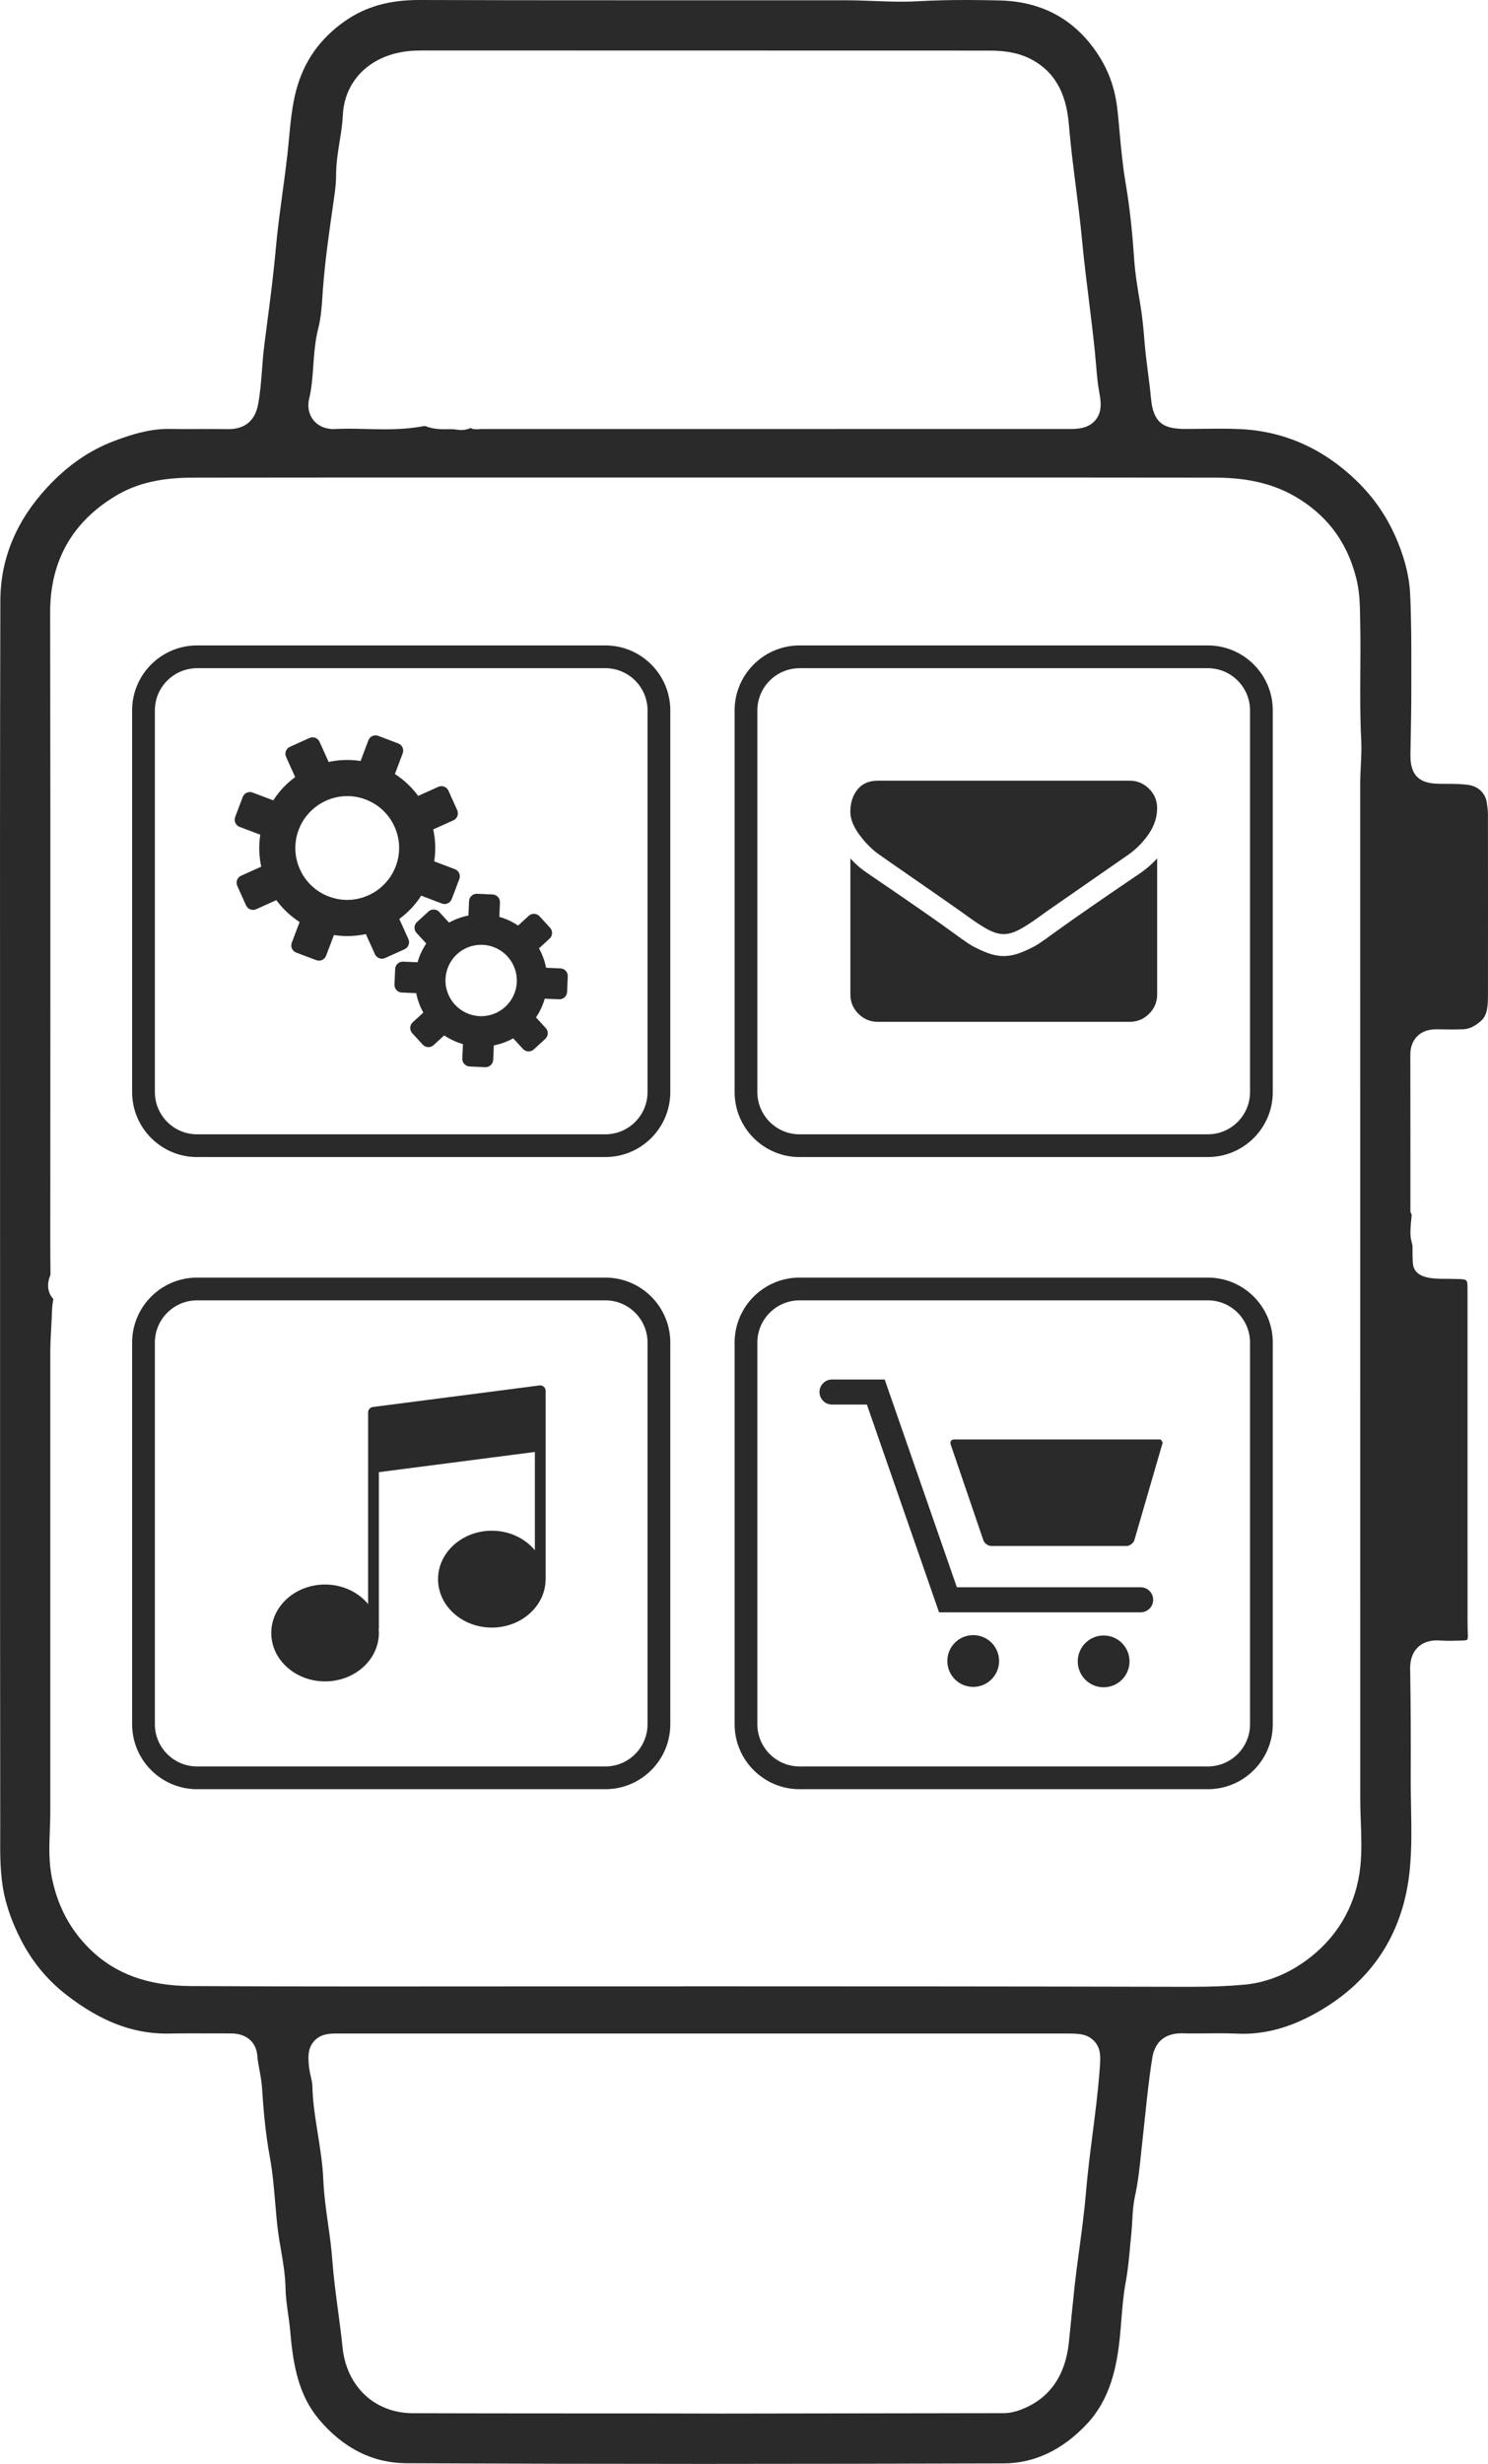
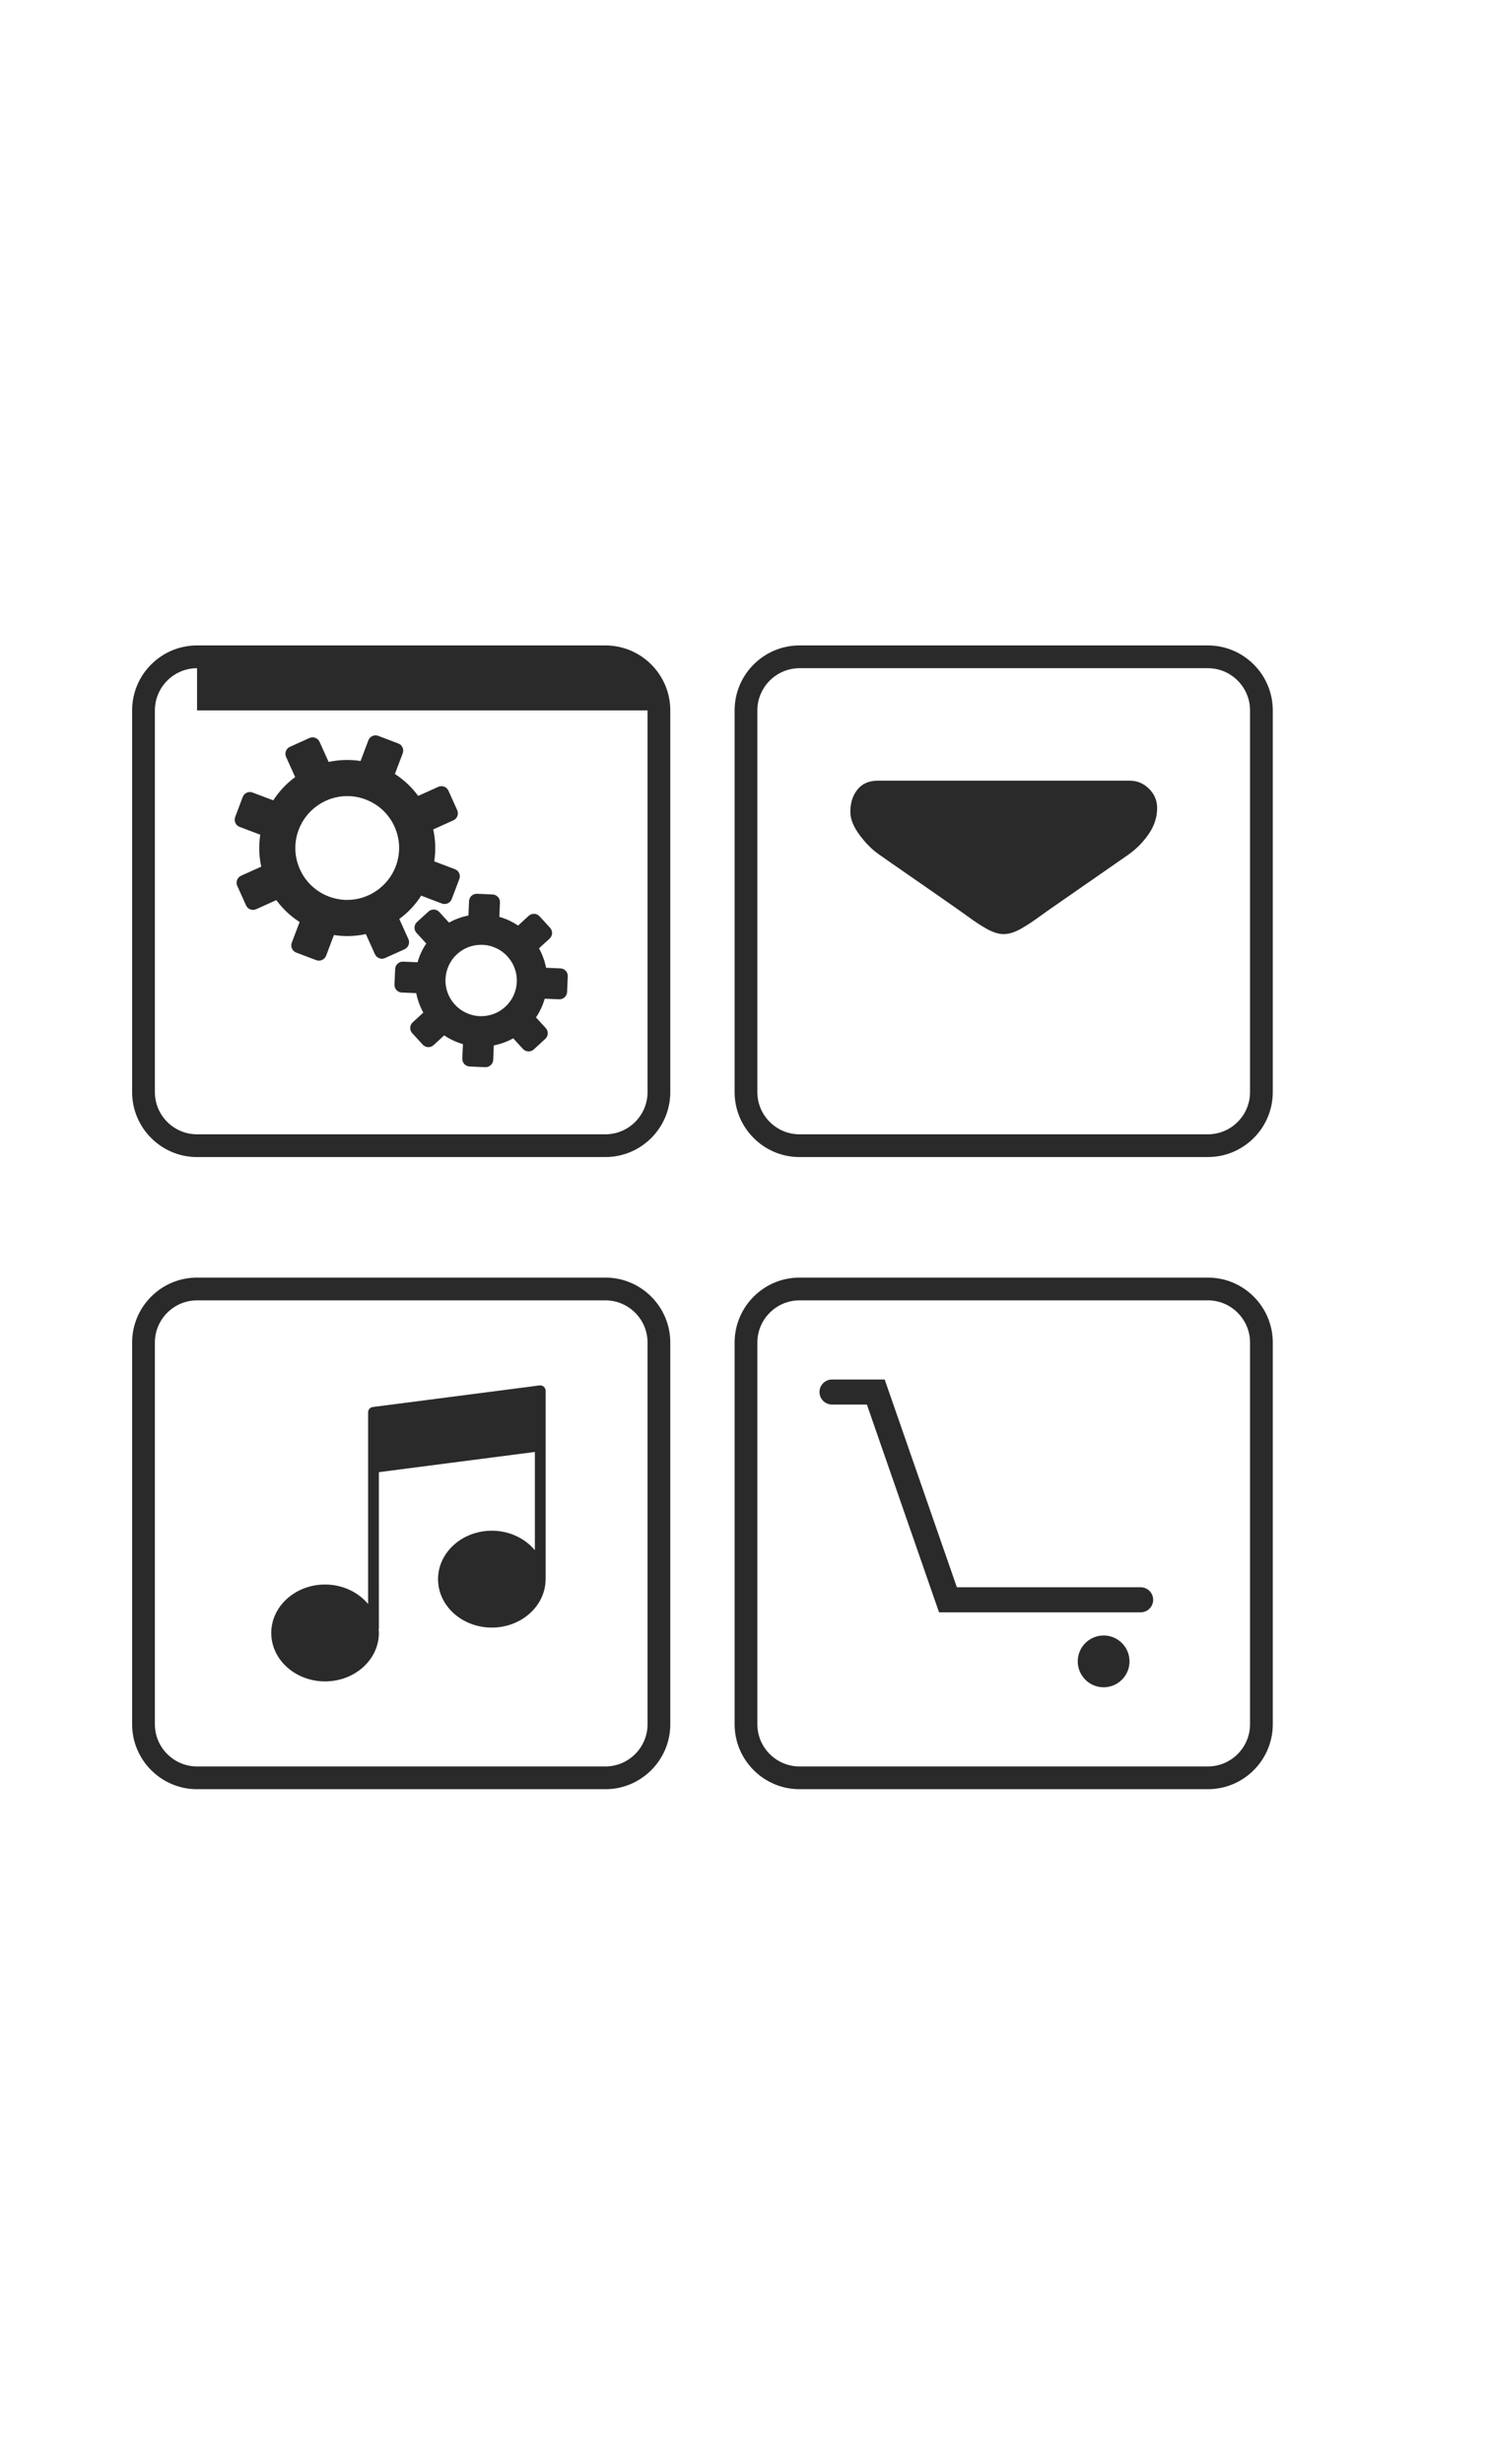
<svg xmlns="http://www.w3.org/2000/svg" version="1.1" id="Layer_4" x="0px" y="0px" width="63.574px" height="105.224px" viewBox="0 0 63.574 105.224" enable-background="new 0 0 63.574 105.224" xml:space="preserve">
  <g>
-     <path fill-rule="evenodd" clip-rule="evenodd" fill="#2a2a2a" d="M30.045,105.224c-4.227,0-8.452-0.01-12.677-0.029   c-1.441-0.007-2.699-0.637-3.738-1.871c-0.841-1-1.099-2.219-1.228-3.742c-0.022-0.267-0.06-0.528-0.097-0.793   c-0.049-0.345-0.099-0.701-0.104-1.038c-0.011-0.592-0.11-1.166-0.198-1.672c-0.047-0.275-0.088-0.517-0.121-0.759   c-0.053-0.406-0.087-0.814-0.122-1.223c-0.057-0.67-0.112-1.327-0.233-1.981c-0.193-1.042-0.277-2.108-0.33-2.922   c-0.017-0.271-0.064-0.535-0.113-0.798c-0.042-0.228-0.077-0.413-0.09-0.602c-0.032-0.462-0.347-0.954-1.132-0.954l-1.701-0.003   c-0.309,0-0.616,0.002-0.923,0.008l-0.119,0.002c-1.468,0-2.832-0.528-4.292-1.663c-0.819-0.634-1.479-1.44-1.96-2.397   c-0.325-0.645-0.548-1.253-0.683-1.862C0,80.083,0.004,79.208,0.009,78.361l0.001-0.456c-0.009-6.6-0.008-13.198-0.007-19.797   L0.002,45.323c-0.003-6.557-0.005-13.116,0.013-19.672c0.005-1.775,0.672-3.396,1.982-4.816c0.87-0.944,1.814-1.601,2.888-2.005   c0.672-0.254,1.471-0.513,2.293-0.513c0.318,0.005,0.56,0.006,0.803,0.006l1.093-0.003l0.691,0.006c0.696,0,1.131-0.362,1.26-1.048   c0.097-0.517,0.135-1.027,0.172-1.52c0.027-0.356,0.05-0.663,0.089-0.969l0.132-1.026c0.134-1.027,0.272-2.09,0.367-3.16   c0.068-0.763,0.17-1.522,0.274-2.283c0.085-0.631,0.154-1.145,0.213-1.659c0.026-0.227,0.048-0.455,0.069-0.683   c0.071-0.753,0.138-1.466,0.316-2.131c0.332-1.238,1.016-2.204,2.091-2.954C15.625,0.284,16.627,0,17.903,0   c2.802,0.009,5.575,0.011,8.348,0.011l9.87,0.001c0.389,0,0.779,0.014,1.169,0.029c0.41,0.016,0.818,0.031,1.228,0.031   c0.245,0,0.491-0.005,0.735-0.02C39.922,0.015,40.59,0,41.258,0c0.487,0,0.973,0.008,1.458,0.02   c1.877,0.044,3.323,0.875,4.297,2.467c0.402,0.657,0.641,1.386,0.732,2.229c0.033,0.308,0.062,0.618,0.089,0.927   c0.066,0.719,0.133,1.439,0.254,2.156c0.166,0.974,0.285,2.027,0.364,3.219c0.043,0.652,0.151,1.297,0.256,1.919   c0.104,0.614,0.15,1.151,0.187,1.607c0.033,0.435,0.088,0.867,0.143,1.299c0.057,0.439,0.103,0.795,0.135,1.153   c0.101,1.118,0.582,1.322,1.494,1.323l1.472-0.012c0.282,0,0.563,0.005,0.844,0.018c1.868,0.086,3.535,0.823,4.956,2.189   c0.789,0.76,1.373,1.626,1.786,2.648c0.318,0.786,0.489,1.504,0.522,2.195c0.054,1.134,0.052,2.265,0.05,3.359l0,0.722   c0.001,0.769-0.014,1.539-0.029,2.309l-0.008,0.47c-0.02,1.083,0.582,1.244,1.235,1.256l0.318,0.002   c0.334,0.002,0.635,0.003,0.924,0.046c0.426,0.063,0.729,0.356,0.788,0.765c0.024,0.167,0.046,0.335,0.046,0.503   c0.004,2.59,0.004,5.183,0.001,7.775c-0.001,0.589-0.085,0.858-0.331,1.065c-0.256,0.217-0.481,0.318-0.73,0.328   c-0.173,0.006-0.346,0.008-0.521,0.008c-0.203,0-0.609-0.008-0.609-0.008c-0.359,0-0.63,0.097-0.829,0.296   c-0.198,0.199-0.297,0.465-0.296,0.791c0.004,1.7,0.003,6.703,0.003,6.703l0.055,0.135c-0.139,1.249,0.039,1.005,0.036,1.444   c-0.001,0.207-0.001,0.413,0.013,0.617c0.041,0.552,0.596,0.655,1.165,0.669c0.016,0,0.636,0.005,0.765,0.01   c0.395,0.012,0.406,0.023,0.406,0.409L62.7,69.208c0,0.212,0.006,0.423,0.014,0.634c0.004,0.12-0.018,0.174-0.026,0.183   c-0.007,0.006-0.061,0.032-0.182,0.035c-0.269,0.008-0.422,0.013-0.575,0.013c-0.135,0-0.271-0.004-0.405-0.013l-0.122-0.006   c-0.355,0-0.637,0.104-0.841,0.31c-0.323,0.33-0.316,0.773-0.314,0.919c0.023,1.534,0.032,3.067,0.023,4.6   c-0.001,0.403,0.006,0.806,0.013,1.21c0.021,1.131,0.042,2.234-0.12,3.281c-0.384,2.469-1.714,4.354-3.952,5.601   c-1.062,0.592-2.079,0.88-3.111,0.88c-0.083,0-0.167-0.002-0.251-0.007c-0.261-0.011-0.515-0.014-0.769-0.014l-1.114,0.007   c-0.16,0-0.321-0.001-0.483-0.007l0,0c-0.71,0-1.143,0.362-1.254,1.049c-0.135,0.838-0.224,1.687-0.31,2.509l-0.16,1.486   c-0.066,0.643-0.134,1.302-0.272,1.927c-0.078,0.356-0.097,0.709-0.113,1.02c-0.01,0.185-0.018,0.327-0.032,0.469l-0.056,0.589   c-0.049,0.539-0.097,1.063-0.188,1.552c-0.104,0.555-0.148,1.102-0.19,1.631c-0.021,0.272-0.039,0.495-0.062,0.717   c-0.125,1.241-0.391,2.657-1.422,3.747c-1.041,1.104-2.233,1.667-3.546,1.672C38.604,105.214,34.324,105.224,30.045,105.224z   M14.416,86.843c-0.293,0-0.695,0-0.985,0.312c-0.288,0.309-0.261,0.691-0.239,1c0.013,0.189,0.051,0.371,0.092,0.551   c0.031,0.136,0.061,0.264,0.062,0.371c0.014,0.64,0.105,1.252,0.197,1.825l0.026,0.163c0.107,0.674,0.215,1.349,0.243,1.998   c0.027,0.666,0.122,1.333,0.205,1.922c0.074,0.526,0.143,1.013,0.178,1.504c0.053,0.73,0.15,1.456,0.243,2.155   c0.073,0.54,0.142,1.062,0.195,1.586c0.167,1.685,1.371,2.821,2.997,2.828c2.159,0.007,4.317,0.008,6.476,0.009h0.652   c2.026,0,4.051,0,6.077,0.007l12.026-0.018c0.236,0,0.47-0.043,0.716-0.134c1.233-0.453,1.937-1.427,2.091-2.893   c0,0,0.195-1.953,0.245-2.405c0.057-0.512,0.125-1.025,0.195-1.538c0.116-0.863,0.225-1.675,0.292-2.483   c0.069-0.82,0.173-1.632,0.277-2.446c0.119-0.929,0.234-1.83,0.302-2.732c0.044-0.561,0.073-0.932-0.228-1.255   c-0.301-0.326-0.702-0.326-1.209-0.326H14.416z M29.128,84.828c7.196,0.001,14.392,0.003,21.588,0.021h0.14   c0.905,0,1.641-0.029,2.317-0.092c1.01-0.095,2.003-0.516,2.874-1.219c1.2-0.967,1.917-2.295,2.074-3.841   c0.065-0.649,0.041-1.296,0.018-1.922c-0.012-0.315-0.023-0.627-0.023-0.937L58.114,33.45c0-0.23,0.012-0.461,0.023-0.692   c0.021-0.401,0.041-0.78,0.021-1.163c-0.052-0.957-0.045-1.935-0.039-2.88c0.005-0.704,0.01-1.39-0.005-2.076l-0.005-0.274   c-0.008-0.543-0.016-1.102-0.169-1.693c-0.375-1.457-1.155-2.547-2.384-3.333c-0.999-0.64-2.152-0.939-3.629-0.941   c-3.884-0.005-7.77-0.006-11.654-0.006l-20.545,0c-3.811,0-7.623,0.001-11.434,0.006c-0.945,0.001-2.173,0.087-3.292,0.744   c-1.901,1.116-2.863,2.802-2.859,5.012c0.011,5.882,0.01,11.765,0.009,17.648l-0.003,8.021c-0.002,0.872-0.003,1.743,0.007,2.617   c-0.068,0.168-0.243,0.646,0.13,1.045h0c-0.014,0-0.029,0.113-0.034,0.156c-0.015,0.109-0.025,0.203-0.029,0.291   c-0.006,0.228-0.018,0.455-0.031,0.682c-0.024,0.425-0.043,0.786-0.043,1.146l0,19.648c0,0.237-0.009,0.472-0.018,0.708   c-0.029,0.72-0.058,1.43,0.106,2.172c0.256,1.17,0.776,2.132,1.591,2.939c1.069,1.059,2.479,1.578,4.309,1.59   c2.506,0.014,5.014,0.018,7.52,0.018l8.218-0.004H29.128z M19.233,18.328c0.086,0,0.185,0.002,0.262,0.018   c0.008,0.001,0.175,0.02,0.177,0.02c0.163,0,0.312-0.03,0.442-0.09c0.029,0.039,0.138,0.057,0.251,0.057   c0.061,0,0.124-0.006,0.185-0.012l25.132-0.001c0.321,0,0.805,0,1.12-0.379c0.291-0.353,0.241-0.776,0.165-1.18   c-0.071-0.378-0.105-0.783-0.138-1.173c-0.016-0.191-0.031-0.376-0.05-0.562c-0.068-0.663-0.149-1.325-0.23-1.988l-0.018-0.147   c-0.116-0.929-0.223-1.796-0.305-2.668c-0.07-0.748-0.165-1.493-0.26-2.239c-0.119-0.94-0.225-1.77-0.294-2.605   c-0.075-0.893-0.298-2.008-1.374-2.706c-0.692-0.45-1.414-0.512-2.091-0.512L18.169,2.156c-0.15,0-0.302,0.002-0.452,0.008   c-1.769,0.074-3.002,1.188-3.07,2.771c-0.014,0.339-0.071,0.693-0.126,1.038c-0.074,0.457-0.162,0.989-0.162,1.517   c0,0.234-0.021,0.497-0.067,0.826l-0.075,0.525c-0.163,1.137-0.33,2.301-0.418,3.478l-0.021,0.301   c-0.032,0.469-0.065,0.952-0.174,1.376c-0.145,0.564-0.183,1.116-0.22,1.649c-0.033,0.456-0.066,0.927-0.17,1.355   c-0.116,0.479,0.057,0.792,0.17,0.936c0.113,0.144,0.376,0.387,0.869,0.387c0.263-0.011,0.449-0.015,0.636-0.015   c0.236,0,0.471,0.005,0.708,0.012c0.353,0.008,0.596,0.013,0.839,0.013c0.648,0,1.148-0.04,1.622-0.128   c0.035-0.006,0.074-0.012,0.112-0.012c0.275,0.119,0.573,0.137,0.848,0.137L19.233,18.328z" />
    <g>
      <path fill="#2a2a2a" d="M34.16,49.414c-1.53,0-2.774-1.245-2.774-2.774V30.338c0-1.53,1.244-2.774,2.774-2.774h17.445    c1.53,0,2.774,1.245,2.774,2.774v16.301c0,1.53-1.244,2.774-2.774,2.774H34.16z M34.16,28.537c-0.993,0-1.802,0.809-1.802,1.802    v16.301c0,0.993,0.809,1.802,1.802,1.802h17.445c0.993,0,1.802-0.809,1.802-1.802V30.338c0-0.993-0.809-1.802-1.802-1.802H34.16z" />
    </g>
    <g>
      <path fill="#2a2a2a" d="M34.16,76.41c-1.53,0-2.774-1.245-2.774-2.774V57.335c0-1.53,1.244-2.774,2.774-2.774h17.445    c1.53,0,2.774,1.245,2.774,2.774v16.301c0,1.53-1.244,2.774-2.774,2.774H34.16z M34.16,55.533c-0.993,0-1.802,0.809-1.802,1.802    v16.301c0,0.993,0.809,1.802,1.802,1.802h17.445c0.993,0,1.802-0.809,1.802-1.802V57.335c0-0.993-0.809-1.802-1.802-1.802H34.16z" />
    </g>
    <g>
-       <path fill="#2a2a2a" d="M8.419,49.414c-1.53,0-2.774-1.245-2.774-2.774V30.338c0-1.53,1.244-2.774,2.774-2.774h17.445    c1.53,0,2.774,1.245,2.774,2.774v16.301c0,1.53-1.244,2.774-2.774,2.774H8.419z M8.419,28.537c-0.993,0-1.802,0.809-1.802,1.802    v16.301c0,0.993,0.809,1.802,1.802,1.802h17.445c0.993,0,1.802-0.809,1.802-1.802V30.338c0-0.993-0.809-1.802-1.802-1.802H8.419z" />
+       <path fill="#2a2a2a" d="M8.419,49.414c-1.53,0-2.774-1.245-2.774-2.774V30.338c0-1.53,1.244-2.774,2.774-2.774h17.445    c1.53,0,2.774,1.245,2.774,2.774v16.301c0,1.53-1.244,2.774-2.774,2.774H8.419z M8.419,28.537c-0.993,0-1.802,0.809-1.802,1.802    v16.301c0,0.993,0.809,1.802,1.802,1.802h17.445c0.993,0,1.802-0.809,1.802-1.802V30.338H8.419z" />
    </g>
    <g>
      <path fill="#2a2a2a" d="M8.419,76.41c-1.53,0-2.774-1.245-2.774-2.774V57.335c0-1.53,1.244-2.774,2.774-2.774h17.445    c1.53,0,2.774,1.245,2.774,2.774v16.301c0,1.53-1.244,2.774-2.774,2.774H8.419z M8.419,55.533c-0.993,0-1.802,0.809-1.802,1.802    v16.301c0,0.993,0.809,1.802,1.802,1.802h17.445c0.993,0,1.802-0.809,1.802-1.802V57.335c0-0.993-0.809-1.802-1.802-1.802H8.419z" />
    </g>
    <path fill="#2a2a2a" d="M17.449,40.106l-0.389-0.861c0.37-0.271,0.688-0.608,0.936-0.995l0.882,0.336   c0.169,0.063,0.358-0.022,0.422-0.19l0.325-0.856c0.031-0.081,0.028-0.171-0.008-0.25c-0.036-0.079-0.101-0.142-0.182-0.171   l-0.883-0.334c0.07-0.453,0.056-0.917-0.042-1.364l0.861-0.388c0.079-0.035,0.141-0.101,0.171-0.182   c0.031-0.081,0.028-0.171-0.007-0.25l-0.376-0.835c-0.074-0.165-0.268-0.237-0.432-0.164l-0.861,0.388   c-0.271-0.369-0.608-0.687-0.994-0.936l0.334-0.883c0.063-0.169-0.021-0.357-0.19-0.421l-0.856-0.325   c-0.081-0.03-0.171-0.027-0.25,0.008c-0.079,0.036-0.141,0.102-0.171,0.183l-0.333,0.883c-0.455-0.07-0.918-0.056-1.365,0.041   l-0.388-0.86c-0.035-0.079-0.101-0.141-0.182-0.171c-0.08-0.031-0.171-0.028-0.25,0.008l-0.834,0.376   c-0.165,0.073-0.238,0.267-0.164,0.432l0.388,0.861c-0.37,0.271-0.687,0.608-0.935,0.994l-0.883-0.334   c-0.081-0.031-0.171-0.029-0.25,0.007c-0.08,0.035-0.14,0.101-0.172,0.182l-0.323,0.856c-0.064,0.169,0.021,0.358,0.188,0.422   l0.884,0.334c-0.07,0.453-0.056,0.916,0.041,1.364l-0.86,0.388c-0.079,0.036-0.141,0.101-0.171,0.182   c-0.031,0.082-0.028,0.172,0.007,0.25l0.376,0.835c0.036,0.079,0.101,0.141,0.182,0.171c0.081,0.031,0.17,0.027,0.25-0.008   l0.861-0.388c0.272,0.37,0.609,0.687,0.995,0.935l-0.335,0.883c-0.064,0.169,0.021,0.358,0.19,0.422l0.856,0.324   c0.038,0.014,0.076,0.021,0.115,0.021c0.047,0,0.092-0.01,0.135-0.029c0.078-0.036,0.141-0.102,0.171-0.182l0.334-0.883   c0.454,0.07,0.917,0.056,1.364-0.041l0.388,0.86c0.035,0.079,0.102,0.141,0.182,0.171c0.081,0.031,0.171,0.028,0.25-0.007   l0.834-0.376C17.449,40.464,17.522,40.271,17.449,40.106z M16.907,37c-0.325,0.856-1.157,1.432-2.073,1.432   c-0.267,0-0.531-0.049-0.785-0.145c-0.553-0.21-0.992-0.622-1.235-1.162c-0.243-0.54-0.261-1.142-0.051-1.695   c0.324-0.856,1.157-1.432,2.072-1.432c0.269,0,0.532,0.048,0.785,0.145c0.554,0.209,0.993,0.622,1.236,1.161   C17.099,35.844,17.117,36.446,16.907,37z M24.174,41.462c-0.059-0.064-0.14-0.102-0.228-0.105l-0.615-0.027   c-0.057-0.29-0.159-0.57-0.303-0.83l0.454-0.416c0.133-0.122,0.141-0.33,0.02-0.461l-0.45-0.492   c-0.059-0.064-0.14-0.102-0.227-0.105c-0.087-0.003-0.171,0.027-0.236,0.085l-0.454,0.417c-0.246-0.166-0.516-0.292-0.801-0.373   l0.026-0.616c0.008-0.179-0.133-0.332-0.313-0.34l-0.667-0.029c-0.179-0.006-0.333,0.132-0.34,0.313l-0.026,0.615   c-0.29,0.057-0.571,0.16-0.83,0.303l-0.416-0.454c-0.059-0.063-0.141-0.102-0.227-0.105c-0.087-0.003-0.171,0.027-0.235,0.086   l-0.492,0.45c-0.132,0.123-0.141,0.329-0.019,0.462l0.417,0.454c-0.165,0.245-0.292,0.516-0.372,0.801l-0.616-0.027   c-0.18-0.007-0.333,0.132-0.341,0.313l-0.029,0.666c-0.004,0.087,0.027,0.171,0.086,0.235c0.059,0.064,0.141,0.103,0.227,0.105   l0.616,0.026c0.057,0.291,0.159,0.572,0.303,0.831l-0.454,0.416c-0.064,0.06-0.102,0.14-0.106,0.228   c-0.003,0.086,0.027,0.17,0.086,0.235l0.451,0.491c0.058,0.064,0.14,0.102,0.227,0.105c0.086,0.003,0.17-0.027,0.234-0.085   l0.454-0.417c0.246,0.166,0.517,0.292,0.801,0.373l-0.027,0.616c-0.007,0.18,0.132,0.333,0.313,0.34l0.666,0.029   c0.004,0,0.01,0,0.015,0c0.082,0,0.16-0.031,0.22-0.086c0.064-0.06,0.102-0.141,0.106-0.227l0.026-0.616   c0.291-0.058,0.571-0.159,0.829-0.303l0.417,0.454c0.059,0.063,0.14,0.102,0.227,0.105c0.087,0.005,0.172-0.027,0.235-0.085   l0.491-0.451c0.133-0.122,0.142-0.329,0.02-0.462l-0.417-0.454c0.166-0.246,0.292-0.516,0.373-0.8l0.616,0.025   c0.18,0.008,0.332-0.132,0.34-0.312l0.028-0.666C24.263,41.611,24.233,41.526,24.174,41.462z M20.492,43.395   c-0.84-0.036-1.494-0.748-1.458-1.587c0.036-0.818,0.704-1.459,1.522-1.459c0.022,0,0.045,0,0.066,0.002   c0.84,0.035,1.493,0.748,1.458,1.588C22.044,42.778,21.339,43.431,20.492,43.395z" />
    <path fill="#2a2a2a" d="M23.233,59.222c-0.049-0.043-0.115-0.063-0.181-0.056l-7.125,0.922c-0.115,0.016-0.2,0.113-0.2,0.229v1.383   v0.968v5.834c-0.419-0.504-1.086-0.833-1.839-0.833c-1.268,0-2.299,0.928-2.299,2.069c0,1.141,1.031,2.068,2.299,2.068   c1.267,0,2.299-0.928,2.299-2.068c0-0.054-0.005-0.106-0.01-0.158c0.003-0.016,0.01-0.029,0.01-0.045V62.87l6.665-0.863v4.197   c-0.419-0.505-1.086-0.833-1.839-0.833c-1.267,0-2.298,0.928-2.298,2.069c0,1.141,1.031,2.068,2.298,2.068   c1.256,0,2.279-0.912,2.297-2.038c0-0.003,0.002-0.005,0.002-0.008v-5.716v-0.968v-1.383   C23.311,59.328,23.283,59.265,23.233,59.222z" />
    <g>
      <g>
        <path fill="#2a2a2a" d="M37.588,36.514c0.165,0.118,0.665,0.464,1.499,1.042s1.473,1.023,1.916,1.335     c0.049,0.034,0.152,0.108,0.311,0.223c0.159,0.115,0.291,0.207,0.396,0.278s0.231,0.15,0.38,0.238     c0.149,0.087,0.289,0.153,0.421,0.197c0.131,0.044,0.253,0.065,0.366,0.065h0.007h0.007c0.113,0,0.234-0.021,0.366-0.065     c0.132-0.044,0.272-0.11,0.421-0.197c0.148-0.088,0.276-0.167,0.38-0.238c0.105-0.071,0.237-0.163,0.396-0.278     c0.159-0.115,0.262-0.189,0.311-0.223c0.449-0.312,1.59-1.105,3.423-2.377c0.355-0.248,0.653-0.548,0.892-0.899     s0.358-0.719,0.358-1.104c0-0.322-0.115-0.597-0.347-0.827s-0.506-0.344-0.823-0.344H37.5c-0.375,0-0.664,0.127-0.867,0.38     c-0.202,0.253-0.303,0.57-0.303,0.951c0,0.307,0.135,0.64,0.403,0.999C37,36.027,37.285,36.309,37.588,36.514z" />
-         <path fill="#2a2a2a" d="M48.705,37.297c-1.599,1.082-2.813,1.923-3.642,2.523c-0.278,0.205-0.503,0.364-0.677,0.479     c-0.173,0.114-0.403,0.231-0.691,0.351c-0.288,0.119-0.556,0.179-0.804,0.179h-0.007h-0.007c-0.249,0-0.517-0.06-0.805-0.179     c-0.288-0.12-0.518-0.237-0.691-0.351c-0.173-0.115-0.398-0.275-0.676-0.479c-0.659-0.482-1.87-1.324-3.635-2.523     c-0.278-0.186-0.524-0.398-0.739-0.637v5.808c0,0.322,0.115,0.597,0.344,0.826c0.229,0.23,0.504,0.344,0.826,0.344h10.767     c0.322,0,0.597-0.114,0.827-0.344c0.229-0.229,0.344-0.504,0.344-0.826V36.66C49.228,36.894,48.983,37.106,48.705,37.297z" />
      </g>
    </g>
    <g>
      <g>
-         <path fill="#2a2a2a" d="M42.353,66.024c-0.137,0-0.299-0.119-0.341-0.25l-1.394-4.085c-0.019-0.062-0.015-0.119,0.013-0.157     c0.028-0.038,0.082-0.059,0.152-0.059h8.804l0.09,0.129l-1.213,4.176c-0.04,0.127-0.202,0.246-0.339,0.246H42.353z" />
-       </g>
+         </g>
      <g>
-         <circle fill="#2a2a2a" cx="41.58" cy="70.935" r="1.106" />
-       </g>
+         </g>
      <g>
        <circle fill="#2a2a2a" cx="47.152" cy="70.951" r="1.106" />
      </g>
      <g>
        <path fill="#2a2a2a" d="M40.12,68.856l-3.083-8.873h-1.49c-0.295,0-0.535-0.24-0.535-0.535c0-0.295,0.24-0.535,0.535-0.535h2.251     l3.084,8.873h7.852c0.295,0,0.535,0.24,0.535,0.535c0,0.295-0.24,0.535-0.535,0.535H40.12z" />
      </g>
    </g>
  </g>
</svg>